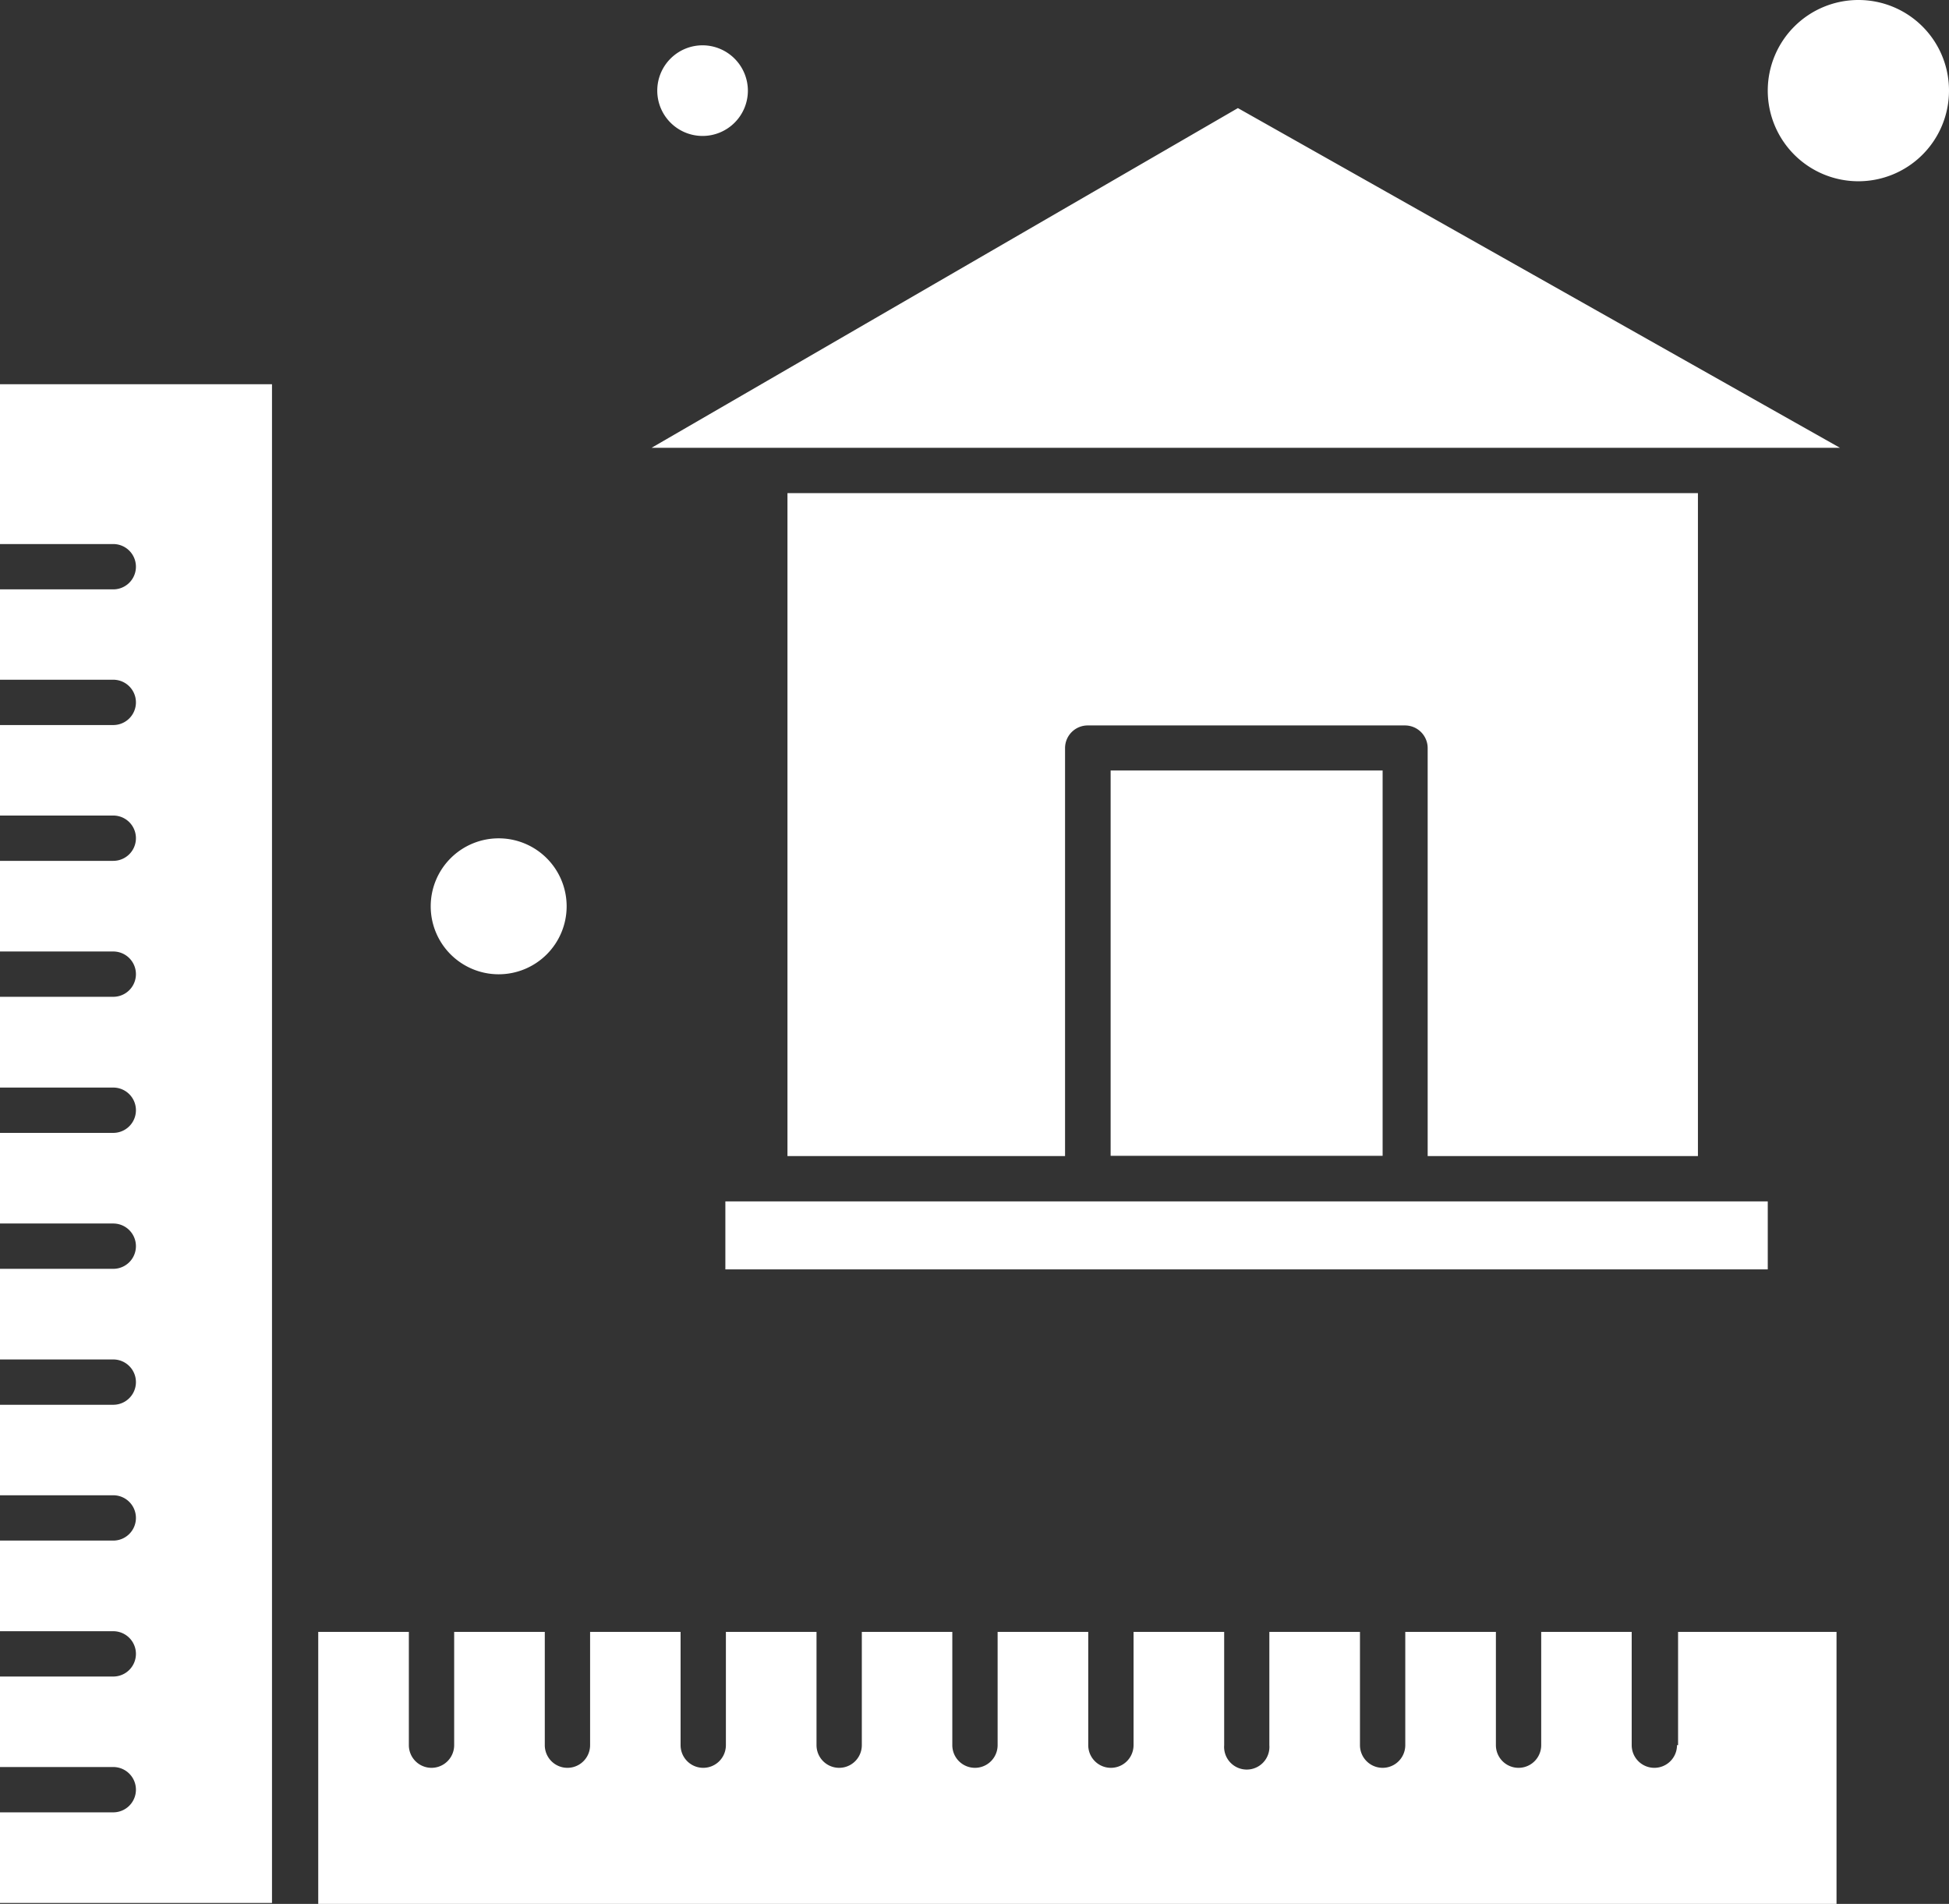
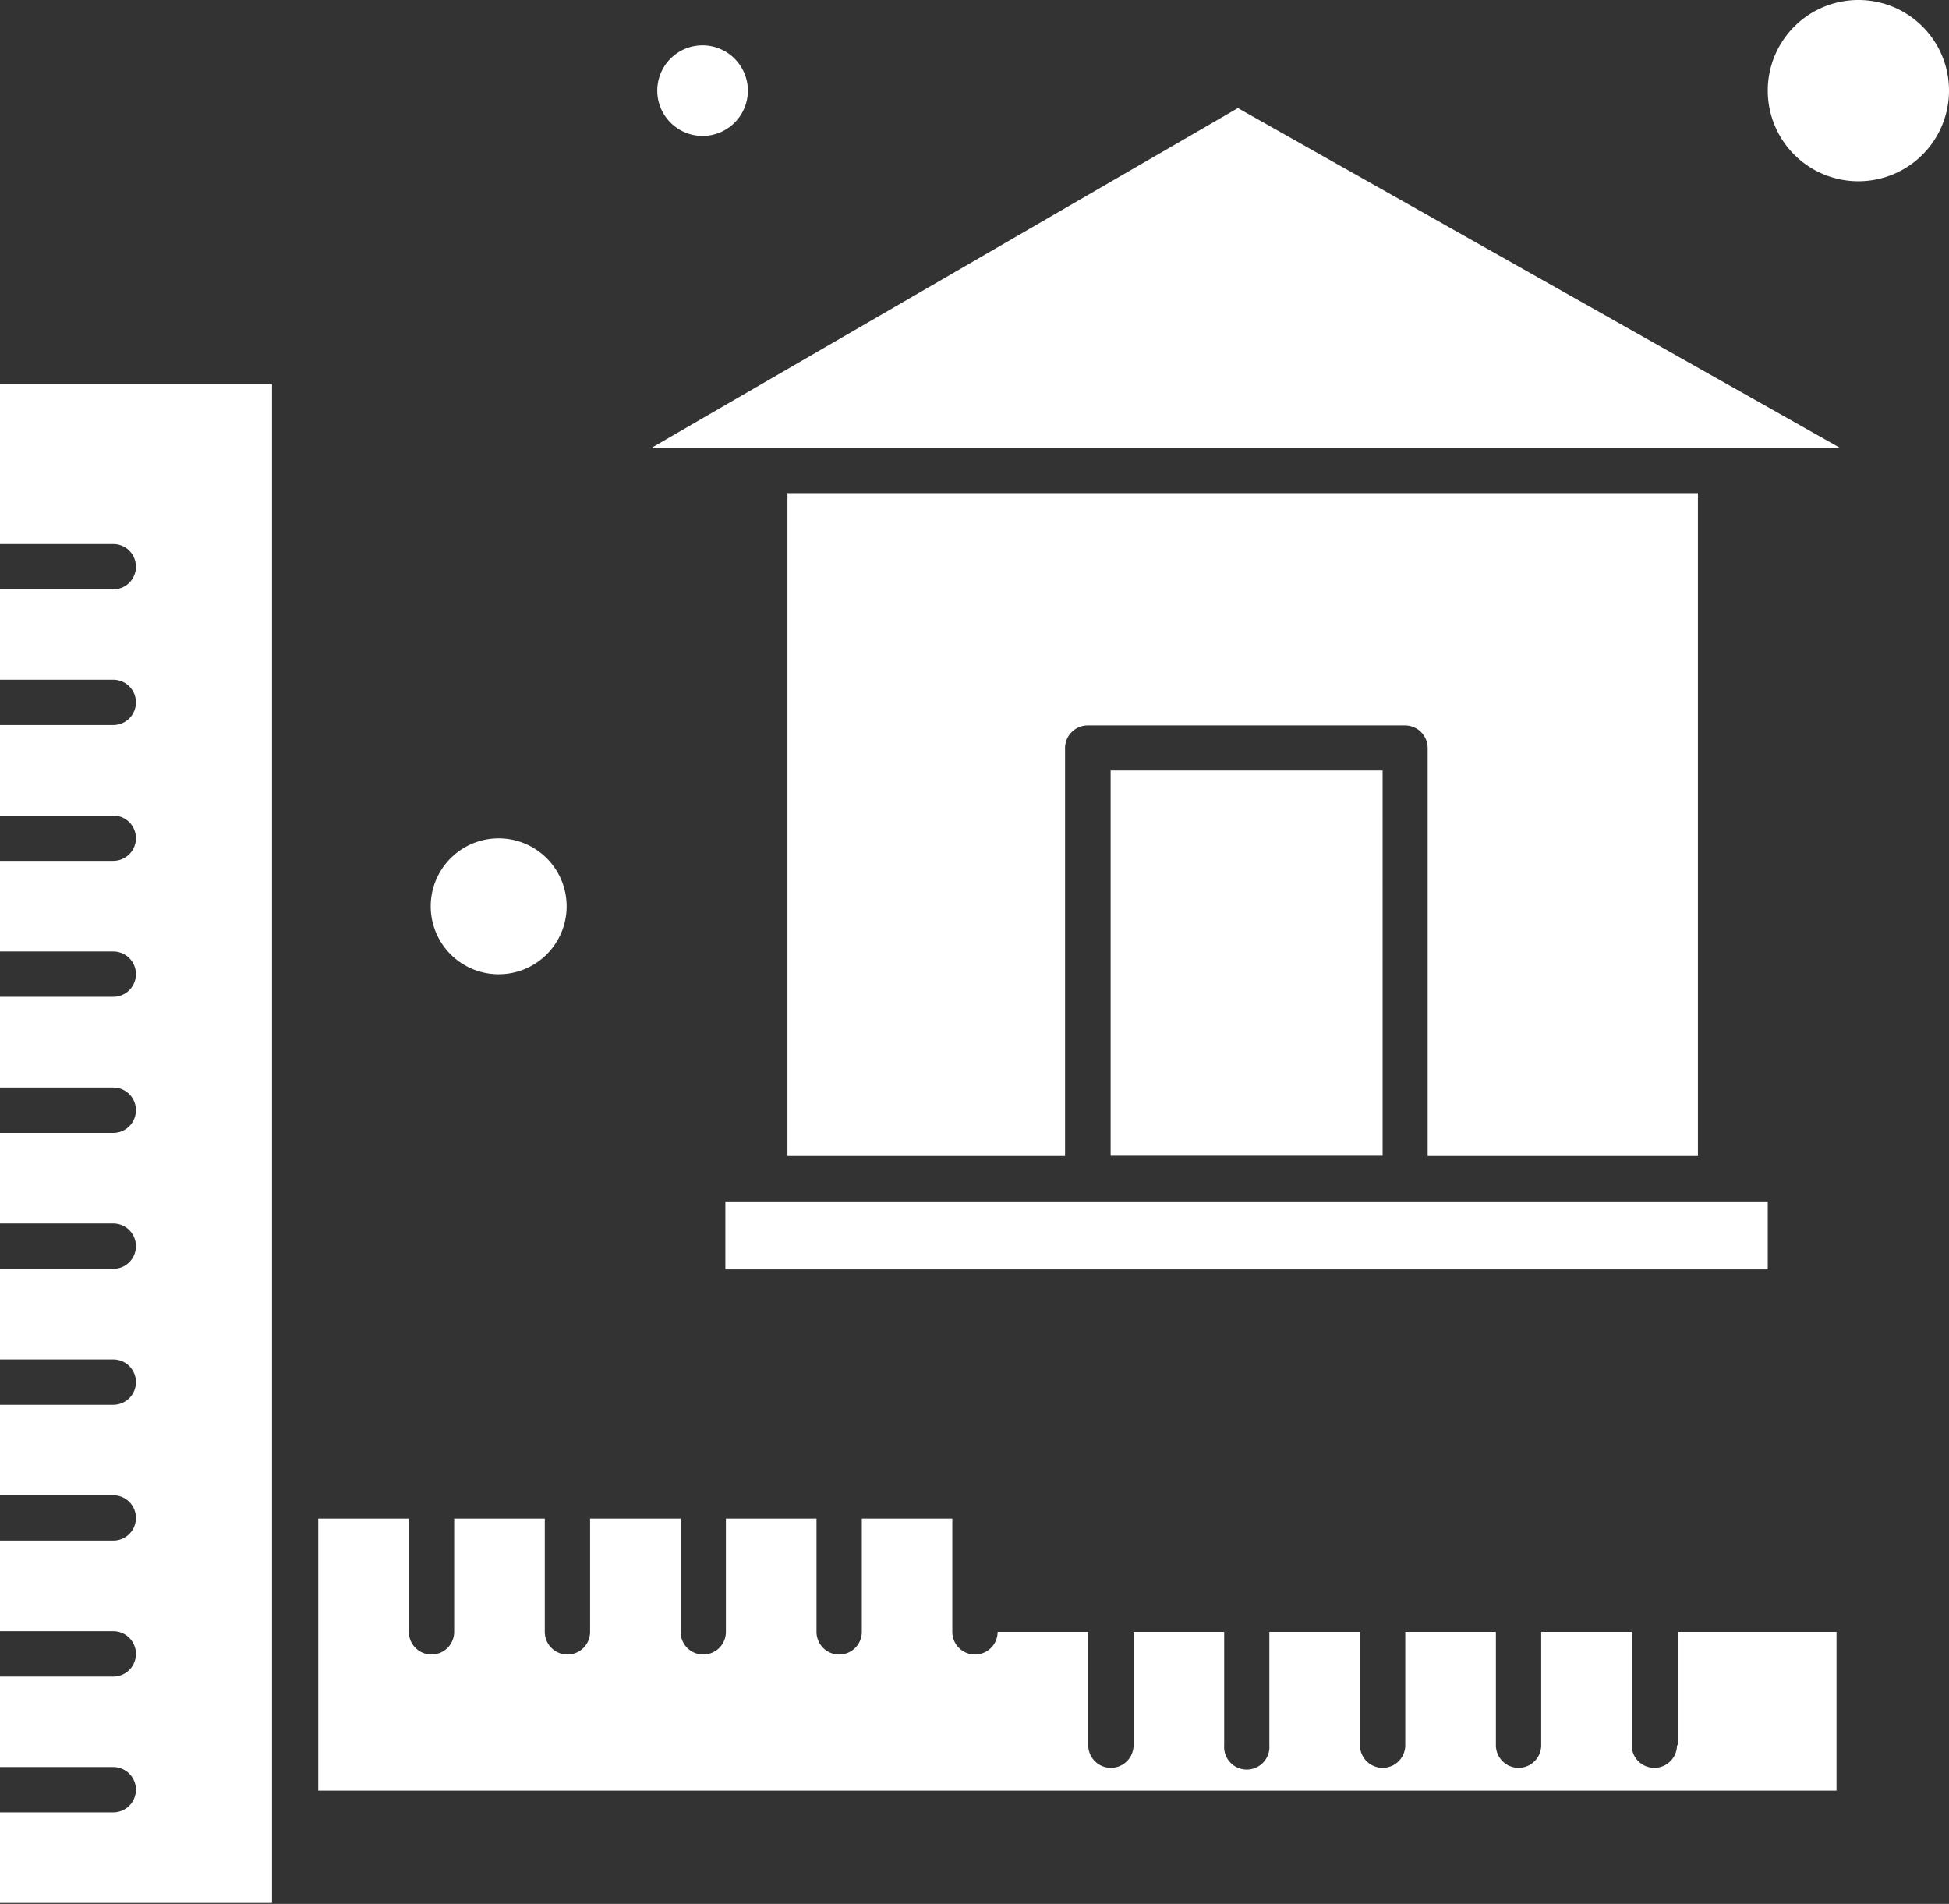
<svg xmlns="http://www.w3.org/2000/svg" viewBox="0 0 146.25 142.85">
  <rect x="0" y="0" width="146.25" height="142.85" fill="#333333" stroke="none" />
  <defs>
    <style>.cls-1{fill:#fff;fill-rule:evenodd;}</style>
  </defs>
  <g id="Layer_2" data-name="Layer 2">
    <g id="Layer_1-2" data-name="Layer 1">
-       <path class="cls-1" d="M127.41,86.74V37H59.09V86.74H79.92V56.13a1.7,1.7,0,0,1,1.7-1.7h23.81a1.7,1.7,0,0,1,1.7,1.7V86.74ZM48.86,33.6h89.21L92.89,8.11l-44,25.49ZM83.34,86.72V57.81h20.41V86.72ZM146.25,6.8A6.8,6.8,0,1,1,139.46,0a6.79,6.79,0,0,1,6.79,6.8ZM42.52,68a5.1,5.1,0,1,0-5.1,5.1,5.1,5.1,0,0,0,5.1-5.1ZM56.12,6.8a3.4,3.4,0,1,1-3.4-3.4,3.41,3.41,0,0,1,3.4,3.4Zm49.31,83.34h-51v5.1h78.22v-5.1H105.43Zm20.41,40.8a1.7,1.7,0,1,1-3.4,0v-8.5h-6.79v8.5a1.7,1.7,0,1,1-3.4,0v-8.5h-6.8v8.5a1.7,1.7,0,1,1-3.4,0v-8.5h-6.8v8.5a1.7,1.7,0,1,1-3.39,0v-8.5h-6.8v8.5a1.7,1.7,0,1,1-3.4,0v-8.5h-6.8v8.5a1.7,1.7,0,1,1-3.4,0v-8.5H64.67v8.5a1.7,1.7,0,1,1-3.4,0v-8.5h-6.8v8.5a1.7,1.7,0,1,1-3.4,0v-8.5H44.28v8.5a1.7,1.7,0,1,1-3.4,0v-8.5h-6.8v8.5a1.7,1.7,0,1,1-3.4,0v-8.5h-6.8v20.41H137.81V122.44H125.92v8.5ZM0,40.82H8.5a1.7,1.7,0,0,1,0,3.4H0V51H8.5a1.7,1.7,0,1,1,0,3.4H0v6.79H8.5a1.7,1.7,0,1,1,0,3.4H0v6.8H8.5a1.7,1.7,0,0,1,0,3.4H0V81.6H8.5a1.7,1.7,0,0,1,0,3.4H0v6.8H8.5a1.7,1.7,0,0,1,0,3.4H0V102H8.5a1.7,1.7,0,0,1,0,3.4H0v6.79H8.5a1.7,1.7,0,0,1,0,3.4H0v6.8H8.5a1.7,1.7,0,0,1,0,3.4H0v6.79H8.5a1.7,1.7,0,1,1,0,3.4H0v6.8H20.41V28.83H0Z" />
+       <path class="cls-1" d="M127.41,86.74V37H59.09V86.74H79.92V56.13a1.7,1.7,0,0,1,1.7-1.7h23.81a1.7,1.7,0,0,1,1.7,1.7V86.74ZM48.86,33.6h89.21L92.89,8.11l-44,25.49ZM83.34,86.72V57.81h20.41V86.72ZM146.25,6.8A6.8,6.8,0,1,1,139.46,0a6.79,6.79,0,0,1,6.79,6.8ZM42.52,68a5.1,5.1,0,1,0-5.1,5.1,5.1,5.1,0,0,0,5.1-5.1ZM56.12,6.8a3.4,3.4,0,1,1-3.4-3.4,3.41,3.41,0,0,1,3.4,3.4Zm49.31,83.34h-51v5.1h78.22v-5.1H105.43Zm20.41,40.8a1.7,1.7,0,1,1-3.4,0v-8.5h-6.79v8.5a1.7,1.7,0,1,1-3.4,0v-8.5h-6.8v8.5a1.7,1.7,0,1,1-3.4,0v-8.5h-6.8v8.5a1.7,1.7,0,1,1-3.39,0v-8.5h-6.8v8.5a1.7,1.7,0,1,1-3.4,0v-8.5h-6.8a1.7,1.7,0,1,1-3.4,0v-8.5H64.67v8.5a1.7,1.7,0,1,1-3.4,0v-8.5h-6.8v8.5a1.7,1.7,0,1,1-3.4,0v-8.5H44.28v8.5a1.7,1.7,0,1,1-3.4,0v-8.5h-6.8v8.5a1.7,1.7,0,1,1-3.4,0v-8.5h-6.8v20.41H137.81V122.44H125.92v8.5ZM0,40.82H8.5a1.7,1.7,0,0,1,0,3.4H0V51H8.5a1.7,1.7,0,1,1,0,3.4H0v6.79H8.5a1.7,1.7,0,1,1,0,3.4H0v6.8H8.5a1.7,1.7,0,0,1,0,3.4H0V81.6H8.5a1.7,1.7,0,0,1,0,3.4H0v6.8H8.5a1.7,1.7,0,0,1,0,3.4H0V102H8.5a1.7,1.7,0,0,1,0,3.4H0v6.79H8.5a1.7,1.7,0,0,1,0,3.4H0v6.8H8.5a1.7,1.7,0,0,1,0,3.4H0v6.79H8.5a1.7,1.7,0,1,1,0,3.4H0v6.8H20.41V28.83H0Z" />
    </g>
  </g>
</svg>